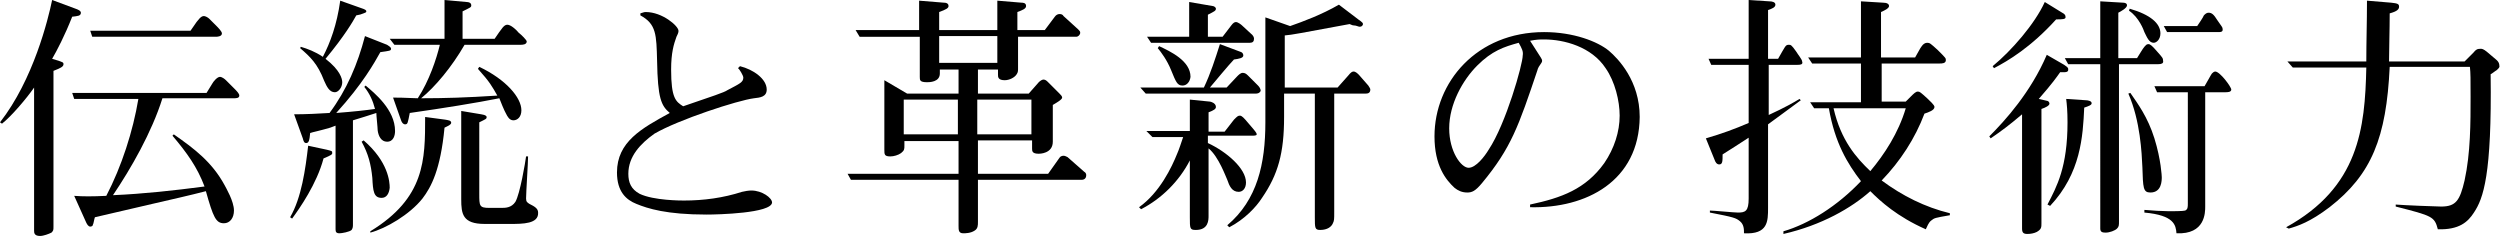
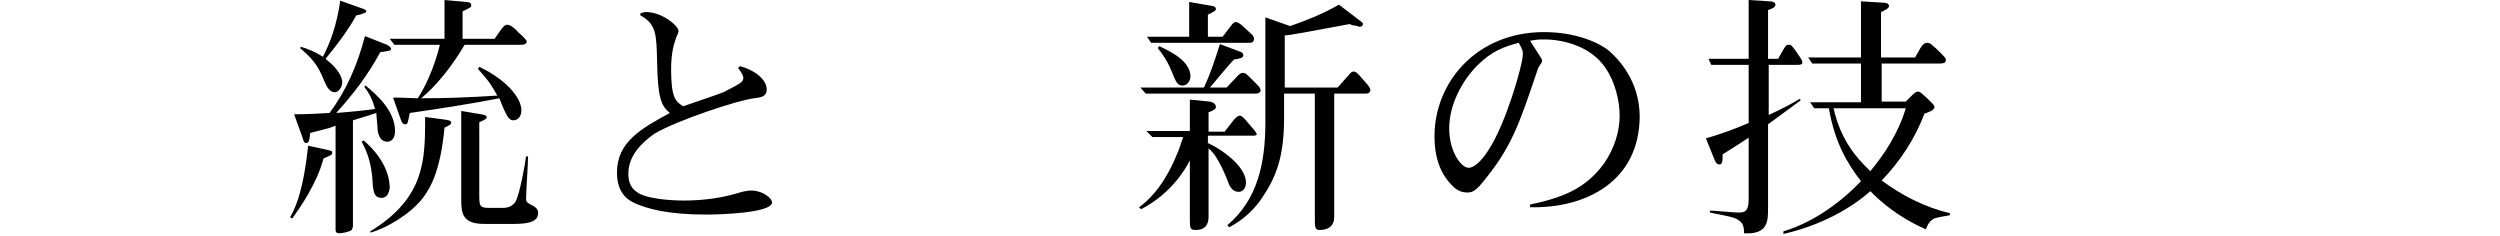
<svg xmlns="http://www.w3.org/2000/svg" version="1.1" id="レイヤー_1" x="0px" y="0px" viewBox="0 0 374 35.3" style="enable-background:new 0 0 374 35.3;" xml:space="preserve">
  <g>
-     <path d="M10.8,2.5c-1.1,2.8-2.3,5.1-3,6.3l1,0.3c0.5,0.2,0.7,0.2,0.7,0.5c0,0.4-0.5,0.6-1.5,1v23.3c0,0.5,0,0.6-0.3,0.9   c-0.4,0.2-1.2,0.5-1.7,0.5c-0.9,0-0.9-0.5-0.9-0.8V13.1c-1.1,1.6-3.4,4.3-4.8,5.4L0,18.3C5,11.9,7.2,2.9,7.8,0l3.5,1.3   c0.3,0.1,0.8,0.3,0.8,0.6C12.1,2.4,11.6,2.4,10.8,2.5z M35,14.7H24.3c-1.6,5.1-4.7,10.5-7.4,14.5c4.6-0.2,9.1-0.7,13.7-1.3   c-1.1-2.9-2.6-5-4.8-7.6l0.2-0.2c3,2.1,5.7,4.1,7.6,7.6c0.2,0.4,1.4,2.4,1.4,3.8c0,1.1-0.6,1.9-1.5,1.9c-1.2,0-1.6-0.9-2.7-4.8   c-2.3,0.6-5.4,1.3-8,1.9l-8.6,2c-0.1,0.2-0.2,1-0.3,1.1c0,0.2-0.2,0.3-0.4,0.3c-0.3,0-0.5-0.4-0.6-0.6l-1.8-4   c1.3,0.1,2.7,0.1,4.8,0c2.3-4.4,4-9.7,4.8-14.5h-9.6l-0.3-0.9h20.1l0.8-1.3c0.2-0.4,0.8-1.1,1.2-1.1c0.3,0,0.7,0.3,0.9,0.5l1.2,1.2   c0.4,0.4,0.8,0.8,0.8,1.1C35.8,14.7,35.3,14.7,35,14.7z M32.3,5.5H13.8l-0.3-0.9h15l0.9-1.3c0.2-0.2,0.6-0.9,1.1-0.9   c0.2,0,0.6,0.2,0.8,0.4l1.1,1.1c0.2,0.2,0.8,0.8,0.8,1.1C33.2,5.5,32.4,5.5,32.3,5.5z" />
    <path d="M48.4,23.7c-1,3.8-3.6,7.5-4.7,9l-0.3-0.2c1.7-2.9,2.3-7.2,2.7-10.7l2.8,0.6c0.8,0.2,0.8,0.2,0.8,0.5   C49.7,23.1,49.6,23.2,48.4,23.7z M57.9,21.2c-0.9,0-1.3-0.9-1.4-1.7c0-0.4-0.2-2.2-0.2-2.6c-1.6,0.5-1.8,0.6-3.5,1.1v15.5   c0,0.4,0,0.6-0.2,0.9c-0.3,0.3-1.5,0.5-1.8,0.5c-0.5,0-0.6-0.2-0.6-0.6V18.8c-0.3,0.1-0.3,0.1-0.8,0.3c-2.1,0.6-2.4,0.6-3,0.8   c-0.1,1.1-0.2,1.5-0.6,1.5c-0.3,0-0.4-0.3-0.5-0.7L44,17.1c1.7,0,3.8-0.1,5.3-0.2c2.6-3.5,4.2-7.3,5.3-11.5l3.3,1.3   C58,6.8,58.5,7,58.5,7.3c0,0.3-0.2,0.3-1.6,0.5c-0.9,1.6-2.6,4.7-6.6,9.1c2.6-0.2,4.4-0.4,5.8-0.6c-0.3-1.2-0.8-2.3-1.6-3.3   l0.2-0.2c1.3,1.1,4.4,3.6,4.4,6.8C59.1,20.2,58.9,21.2,57.9,21.2z M54.1,2.1c-0.2,0.1-0.4,0.1-0.8,0.2c-0.5,0.9-1.7,3-4.6,6.5   c2.2,1.7,2.5,3,2.5,3.5c0,0.8-0.6,1.5-1.1,1.5c-0.8,0-1.2-0.8-1.6-1.7c-1-2.6-2.1-3.6-3.6-4.9L45,7c1,0.3,2.1,0.7,3.3,1.5   c1.1-2.1,2.1-4.8,2.6-8.4L54,1.2c0.6,0.2,0.8,0.3,0.8,0.5C54.8,1.9,54.6,1.9,54.1,2.1z M57.1,29.6c-1.2,0-1.3-1-1.4-3   c-0.2-2-0.6-3.6-1.6-5.4l0.3-0.2c3.7,3.2,3.9,6.2,3.9,7.1C58.2,29,57.8,29.6,57.1,29.6z M66.5,19.1c-0.6,6.3-2,8.9-3.3,10.6   c-1.9,2.4-5.5,4.5-7.8,5.1v-0.2c8.2-5,8.2-10.7,8.2-17.1l3,0.4c0.5,0.1,0.9,0.1,0.9,0.5C67.4,18.7,67.1,18.8,66.5,19.1z M77.9,6.7   h-8.4c-1.9,3.3-4.4,6.3-6.5,8c3.5,0,6.8-0.1,11.4-0.4c-0.8-1.4-1.1-2-2.9-4l0.2-0.3c4,1.9,6.3,4.6,6.3,6.5c0,1-0.6,1.5-1.2,1.5   c-0.6,0-0.9-0.6-1.1-1c-0.2-0.3-0.9-2-1-2.3c-3.5,0.7-8.5,1.5-13.4,2.2c-0.3,1.5-0.3,1.7-0.7,1.7c-0.3,0-0.5-0.3-0.6-0.6l-1.2-3.4   c0.9,0,1.2,0,3.7,0.1c1.7-2.6,2.8-5.9,3.3-8H59l-0.7-0.9h8.2V0l3.3,0.3c0.3,0,0.7,0.1,0.7,0.5c0,0.3-0.1,0.3-1.3,0.9v4.1H74   c1.1-1.6,1.4-2.1,1.9-2.1c0.5,0,1.3,0.7,1.7,1.2C78,5.2,78.8,6,78.8,6.2C78.8,6.7,78.1,6.7,77.9,6.7z M76.3,33.5h-3.8   c-3.3,0-3.5-1.5-3.5-3.7V16.6l3,0.5c0.7,0.1,0.8,0.3,0.8,0.4c0,0.3-0.1,0.3-1.1,0.8V29c0,1.8,0,2.1,1.5,2.1H75c0.6,0,1.5,0,2.1-0.9   c0.7-1.2,1.5-6,1.6-6.8h0.3c0,1-0.3,5.4-0.3,6.3c0,0.5,0.2,0.6,0.5,0.8c0.8,0.4,1.3,0.7,1.3,1.3C80.6,33.5,78.2,33.5,76.3,33.5z" />
    <path d="M105.7,32.1c-6,0-8.8-0.9-10.5-1.6c-1.5-0.6-2.9-1.8-2.9-4.7c0-4.6,3.7-6.6,7.9-8.9c-1.3-1.1-1.8-2.2-1.9-7.8   c-0.1-3.9-0.1-5.5-2.5-6.8V2c0.4-0.1,0.5-0.2,0.8-0.2c2.5,0,4.9,2.1,4.9,2.8c0,0.2,0,0.3-0.3,0.9c-0.4,1.1-0.8,2.4-0.8,4.9   c0,4.3,0.7,4.8,1.8,5.5c4.4-1.5,6.2-2.1,6.6-2.4c1.9-1,2.4-1.2,2.4-1.9c0-0.3-0.6-1.3-0.8-1.4l0.3-0.3c2,0.5,4,1.9,4,3.5   c0,1.1-1,1.2-1.9,1.3c-2.4,0.3-11.3,3.2-14.9,5.3C95.8,21.5,94,23.4,94,26c0,1.3,0.4,2.3,1.7,3c2.1,1,6.2,1,6.6,1   c3,0,5.9-0.4,8.7-1.3c0.4-0.1,1-0.2,1.4-0.2c1.6,0,3.1,1.1,3.1,1.8C115.4,31.9,107.4,32.1,105.7,32.1z" />
-     <path d="M161.8,26.9h-15.5v6.3c0,0.5,0,1-0.5,1.3c-0.6,0.4-1.4,0.4-1.7,0.4c-0.7,0-0.7-0.5-0.7-1.1v-6.9h-16.1l-0.5-0.9h16.6v-4.9   h-8.1v0.7c0,0.5,0,0.7-0.5,1.1c-0.4,0.3-1.1,0.5-1.6,0.5c-0.9,0-0.9-0.3-0.9-1V12l3.4,2h7.7v-3.6h-2.8v0.6c0,1.3-1.6,1.3-1.9,1.3   c-1.1,0-1.1-0.3-1.1-0.8v-6h-9L128,4.5h9.5V0.1l3.7,0.3c0.6,0,0.7,0.3,0.7,0.5c0,0.3-0.3,0.5-1.4,0.9v2.7h8.7V0.1l3.6,0.3   c0.2,0,0.7,0,0.7,0.5c0,0.4-0.5,0.6-1.3,0.9v2.7h4.1l1.5-2c0.2-0.3,0.5-0.4,0.7-0.4c0.3,0,0.5,0.1,0.6,0.3l2.2,2   c0.2,0.2,0.3,0.3,0.3,0.5c0,0.3-0.3,0.6-0.6,0.6h-8.7v4.7c0,0.4,0,0.6-0.2,0.9c-0.3,0.5-1.1,0.9-1.8,0.9c-1,0-1-0.5-1-0.8v-0.8h-3   V14h7.6l1.5-1.7c0.2-0.2,0.5-0.4,0.7-0.4c0.3,0,0.5,0.2,0.7,0.4l1.7,1.7c0.2,0.2,0.4,0.4,0.4,0.6c0,0.3-0.9,0.8-1.4,1.1v5.5   c0,1.8-2,1.8-2.1,1.8c-1,0-1-0.4-1-0.8v-1.2h-8.1V26h10.5l1.7-2.4c0.1-0.2,0.4-0.3,0.6-0.3c0.2,0,0.4,0.1,0.6,0.2l2.5,2.2   c0.2,0.1,0.3,0.3,0.3,0.5C162.5,26.9,161.9,26.9,161.8,26.9z M143.3,14.9h-8.1v5.2h8.1V14.9z M149.2,5.4h-8.7v4h8.7V5.4z    M154.3,14.9h-8.1v5.2h8.1V14.9z" />
    <path d="M187.2,20.3h-6.5v1.1c2.8,1.3,5.7,3.8,5.7,5.9c0,0.9-0.5,1.4-1.1,1.4c-1,0-1.4-0.9-1.7-1.8c-0.2-0.4-1.3-3.5-2.8-4.7v10.1   c0,0.6,0,2.1-1.9,2.1c-0.9,0-0.9-0.2-0.9-1.9v-8.5c-1.6,3.1-4.2,5.7-7.3,7.3l-0.3-0.3c3.1-2.2,4.9-6,5.7-8c0.2-0.4,0.7-1.9,0.9-2.5   h-4.6l-0.9-0.9h6.5v-4.7l3,0.3c0.1,0,0.9,0.2,0.9,0.8c0,0.3-0.3,0.5-1.1,0.8v2.9h2.4l1.4-1.8c0.5-0.5,0.6-0.6,0.9-0.6   c0.3,0,0.7,0.5,0.8,0.6l1.2,1.4c0.5,0.6,0.5,0.7,0.5,0.8C188,20.3,187.6,20.3,187.2,20.3z M187.9,14h-16.5l-0.8-0.9h9.5   c1-2.1,1.7-4.3,2.4-6.5l3.2,1.2c0.2,0.1,0.3,0.3,0.3,0.5c0,0.4-0.7,0.5-1.4,0.6c-0.6,0.6-3.1,3.6-3.6,4.2h2.5l1.6-1.7   c0.2-0.2,0.5-0.5,0.8-0.5c0.3,0,0.5,0.1,0.8,0.4l1.5,1.5c0.2,0.2,0.4,0.5,0.4,0.8C188.4,14,188,14,187.9,14z M187,6.4h-14.8   l-0.6-0.9h6.3V0.3l3.5,0.6c0.2,0,0.5,0.2,0.5,0.4c0,0.3-0.2,0.4-1.2,0.9v3.3h2.2l1.3-1.7c0.3-0.4,0.5-0.5,0.7-0.5   c0.3,0,0.8,0.4,0.9,0.5l1.3,1.2c0.4,0.3,0.5,0.6,0.5,0.8C187.6,6.2,187.4,6.4,187,6.4z M176.9,12.8c-0.8,0-1-0.6-1.7-2.3   c-0.6-1.5-1.5-2.7-2-3.3l0.2-0.3c1.7,0.8,4.7,2.2,4.7,4.6C178,12.3,177.5,12.8,176.9,12.8z M204.3,14h-4.7v17.7   c0,1.1,0,1.3-0.2,1.7c-0.2,0.5-0.8,1-1.9,1c-0.8,0-0.8-0.3-0.8-1.9V14h-4.6v3.5c0,5.4-0.9,8.6-3.3,12.1c-0.9,1.4-2.6,3.2-4.9,4.4   l-0.3-0.3c4.5-3.8,5.7-9.2,5.7-15.4V2.6l3.7,1.3c2-0.7,4.7-1.7,7.3-3.2l2.5,1.9c0.6,0.5,1.1,0.7,1.1,1c0,0.1-0.1,0.4-0.5,0.4   c-0.2,0-0.5-0.2-0.9-0.2c-0.2,0-0.3-0.1-0.6-0.2c-7.6,1.4-8.5,1.6-9.7,1.7v7.8h7.9l1.6-1.8c0.4-0.5,0.6-0.6,0.8-0.6   c0.3,0,0.6,0.3,0.8,0.5l1.4,1.6c0.1,0.2,0.3,0.4,0.3,0.6C205,14,204.5,14,204.3,14z" />
    <path d="M228.9,31v-0.4c4.7-1,8.3-2.3,11.1-6.2c1.5-2.2,2.3-4.7,2.3-7.1c0-2.2-0.7-5.1-2.1-7.1C238.1,7,234,5.9,231,5.9   c-0.6,0-1.1,0-2.1,0.2c0.5,0.8,1.4,2.2,1.6,2.5c0.1,0.2,0.2,0.3,0.2,0.5c0,0.2-0.1,0.3-0.5,0.9c-0.1,0.2-0.2,0.4-0.2,0.5   c-2.8,8.3-3.9,11.6-8.3,16.9c-1,1.2-1.5,1.4-2.2,1.4c-0.8,0-1.4-0.3-1.9-0.7c-1.3-1.2-3-3.3-3-7.7c0-8.1,6.3-15.6,16.4-15.6   c4.4,0,8,1.4,9.7,2.8c1.4,1.2,4.6,4.5,4.6,9.9C245.2,27.1,237.3,31.2,228.9,31z M227.2,6.4c-2.2,0.6-4,1.2-6.2,3.4   c-2.2,2.2-4.2,5.8-4.2,9.4c0,3.5,1.8,5.9,2.9,5.9c1.1,0,2.4-1.7,3-2.7c2.6-3.9,5.1-12.8,5.1-14.1C227.9,7.7,227.7,7.3,227.2,6.4z" />
    <path d="M268.9,9.7h-4.3v7.5c2.4-1.1,3.8-1.9,4.6-2.4l0.2,0.2c-0.8,0.6-4.2,3.1-4.9,3.6v12.5c0,2,0,4-3.6,3.8c0-0.6,0-1.3-0.6-1.8   c-0.6-0.5-0.9-0.6-4.5-1.3l0-0.3c0.6,0,3.6,0.3,4.2,0.3c1.1,0,1.6-0.2,1.6-2.1v-9.1c-1.4,0.9-2.6,1.7-3.9,2.5c0,1,0,1.5-0.5,1.5   c-0.4,0-0.6-0.4-0.7-0.7l-1.3-3.2c2.4-0.7,4.3-1.4,6.4-2.3V9.7h-5.6l-0.4-0.9h6V0l3.1,0.2c0.4,0,0.9,0.1,0.9,0.5s-0.5,0.6-1.1,0.8   v7.3h1.5c1.1-1.9,1.1-2.1,1.6-2.1c0.3,0,0.4,0,1.1,1c0.3,0.5,0.9,1.2,0.9,1.5C269.8,9.7,269.2,9.7,268.9,9.7z M288.9,33   c-0.4,0.3-0.6,0.9-0.8,1.3c-4.3-1.9-6.8-4.2-8.3-5.7c-2.8,2.5-7.3,5.1-13,6.4v-0.4c3.8-1.1,8.1-3.8,11.6-7.5   c-2-2.6-3.9-5.7-4.8-10.9h-2.2l-0.6-0.9h7.6V9.5h-7.3l-0.6-0.9h7.9V0.2l3.3,0.2c0.6,0,0.9,0.2,0.9,0.5c0,0.3-0.5,0.6-1.2,0.9v6.8   h5.1c0.2-0.3,0.8-1.5,1-1.7c0.2-0.3,0.5-0.5,0.8-0.5c0.4,0,0.5,0.1,1.6,1.1c1.2,1.2,1.2,1.2,1.2,1.5c0,0.5-0.6,0.5-0.9,0.5h-8.7   v5.7h3.6c0.2-0.2,0.4-0.4,0.7-0.7c0.5-0.5,0.8-0.8,1.1-0.8c0.3,0,0.4,0.1,1.4,1c0.4,0.4,1.1,1,1.1,1.3c0,0.5-0.9,0.8-1.5,1   c-1.4,3.7-3.6,7.1-6.4,10c3.1,2.3,6.5,4,10.2,4.9v0.3C289.4,32.6,289.4,32.6,288.9,33z M274.3,16.2c1.1,4.8,3.4,7.4,5.5,9.4   c2.1-2.5,4.2-5.7,5.3-9.4H274.3z" />
-     <path d="M308.2,10.8c-0.5,0.7-1.1,1.6-3.2,4l1.3,0.3c0.1,0,0.3,0.2,0.3,0.4c0,0.3-0.6,0.6-1.2,0.8v17.1c0,0.6,0,0.9-0.7,1.3   c-0.4,0.2-0.9,0.3-1.4,0.3c-0.6,0-0.8-0.2-0.8-0.8V17.1c-2,1.7-3.1,2.5-4.7,3.6l-0.2-0.3c2.4-2.4,6.2-6.6,8.6-12.2l2.6,1.5   c0.3,0.2,0.6,0.4,0.6,0.6C309.5,10.9,308.9,10.8,308.2,10.8z M307.6,2.9c-3.8,4.2-7.2,6.2-9.3,7.3l-0.2-0.3   c2.8-2.3,6.3-6.3,7.8-9.6l2.6,1.6c0.4,0.2,0.5,0.4,0.5,0.6C309.1,2.9,308.5,2.9,307.6,2.9z M311.8,16.1c-0.2,4.3-0.5,9.8-5.1,14.7   l-0.4-0.2c1.4-2.7,3-5.6,3-12.3c0-1.7-0.1-2.7-0.2-3.5l3,0.2c0.2,0,0.8,0.1,0.8,0.4C313,15.7,312.4,15.9,311.8,16.1z M322.9,9.6   H317v23.5c0,0.6,0,0.8-0.3,1.1c-0.3,0.3-1.1,0.6-1.7,0.6c-0.5,0-0.8-0.1-0.8-0.6V9.6h-4.8l-0.5-0.9h5.3V0.2l3.4,0.2   c0.3,0,0.6,0.1,0.6,0.4c0,0.4-0.9,0.9-1.3,1.1v6.8h2.8c0.2-0.3,0.9-1.5,1.1-1.7c0.2-0.2,0.3-0.4,0.6-0.4c0.3,0,0.6,0.3,1.3,1.1   c0.8,0.9,0.9,1,0.9,1.4C323.7,9.5,323.3,9.6,322.9,9.6z M321.7,28.8c-1.1,0-1.1-0.7-1.2-3.8c-0.1-2.1-0.3-6.9-2.1-11l0.3-0.1   c1.1,1.6,2.6,3.6,3.6,6.8c1,3.2,1.1,5.7,1.1,5.8C323.4,27,323.4,28.8,321.7,28.8z M322.2,6.4c-0.7,0-1-0.8-1.4-1.6   c-0.1-0.3-0.8-2.2-2.3-3.2l0.1-0.3c3.1,0.9,4.6,2.2,4.6,3.7C323.2,5.9,322.6,6.4,322.2,6.4z M332.9,13.8h-3v17.1c0,0.9,0,4.2-4.3,4   c-0.1-1.2-0.3-2.7-4.8-3.1v-0.4c1,0.1,2.9,0.2,3.7,0.2c0.4,0,2.1,0,2.4-0.1c0.4-0.2,0.4-0.5,0.4-1.1V13.8h-4.6l-0.4-0.9h7.5   c0.2-0.3,1-1.8,1.1-1.9c0.1-0.1,0.3-0.3,0.5-0.3c0.7,0,2.4,2.3,2.4,2.7S333.2,13.8,332.9,13.8z M331.8,4.8h-7.6l-0.5-0.9h5   c0.2-0.3,0.9-1.3,1-1.6c0.2-0.2,0.4-0.4,0.7-0.4c0.5,0,0.8,0.3,1.3,1.1c0.7,1,0.8,1.1,0.8,1.3C332.6,4.8,332.2,4.8,331.8,4.8z" />
-     <path d="M373.5,10.5c-0.2,0.1-0.8,0.6-0.9,0.6c0.2,15.1-1.1,18.6-2.5,20.7c-0.9,1.4-2.2,2.6-5.4,2.5c-0.5-1.9-0.8-2-6.3-3.4v-0.3   c1.2,0.1,6,0.3,6.8,0.3c2.2,0,2.8-0.9,3.5-3.9c0.9-4.1,0.9-8.7,0.9-12.5c0-2.8,0-3.5-0.1-4.5h-12c-0.5,10.6-2.7,16.1-9,21   c-2.9,2.2-4.7,2.8-6.1,3.2L342,34c10.9-6,11.8-14.8,12-23.9h-11l-0.8-0.9H354c0-3,0.1-5.9,0.1-8.9V0.1l3.6,0.3   c1,0.1,1.2,0.2,1.2,0.6c0,0.4-0.3,0.7-1.4,1c0,2.4-0.1,5.5-0.1,7.2h11.3l1.3-1.3c0.4-0.5,0.6-0.6,1.1-0.6c0.2,0,0.4,0,1,0.5   l1.3,1.1c0.5,0.4,0.5,0.8,0.5,0.9C374,10.1,373.7,10.3,373.5,10.5z" />
  </g>
</svg>